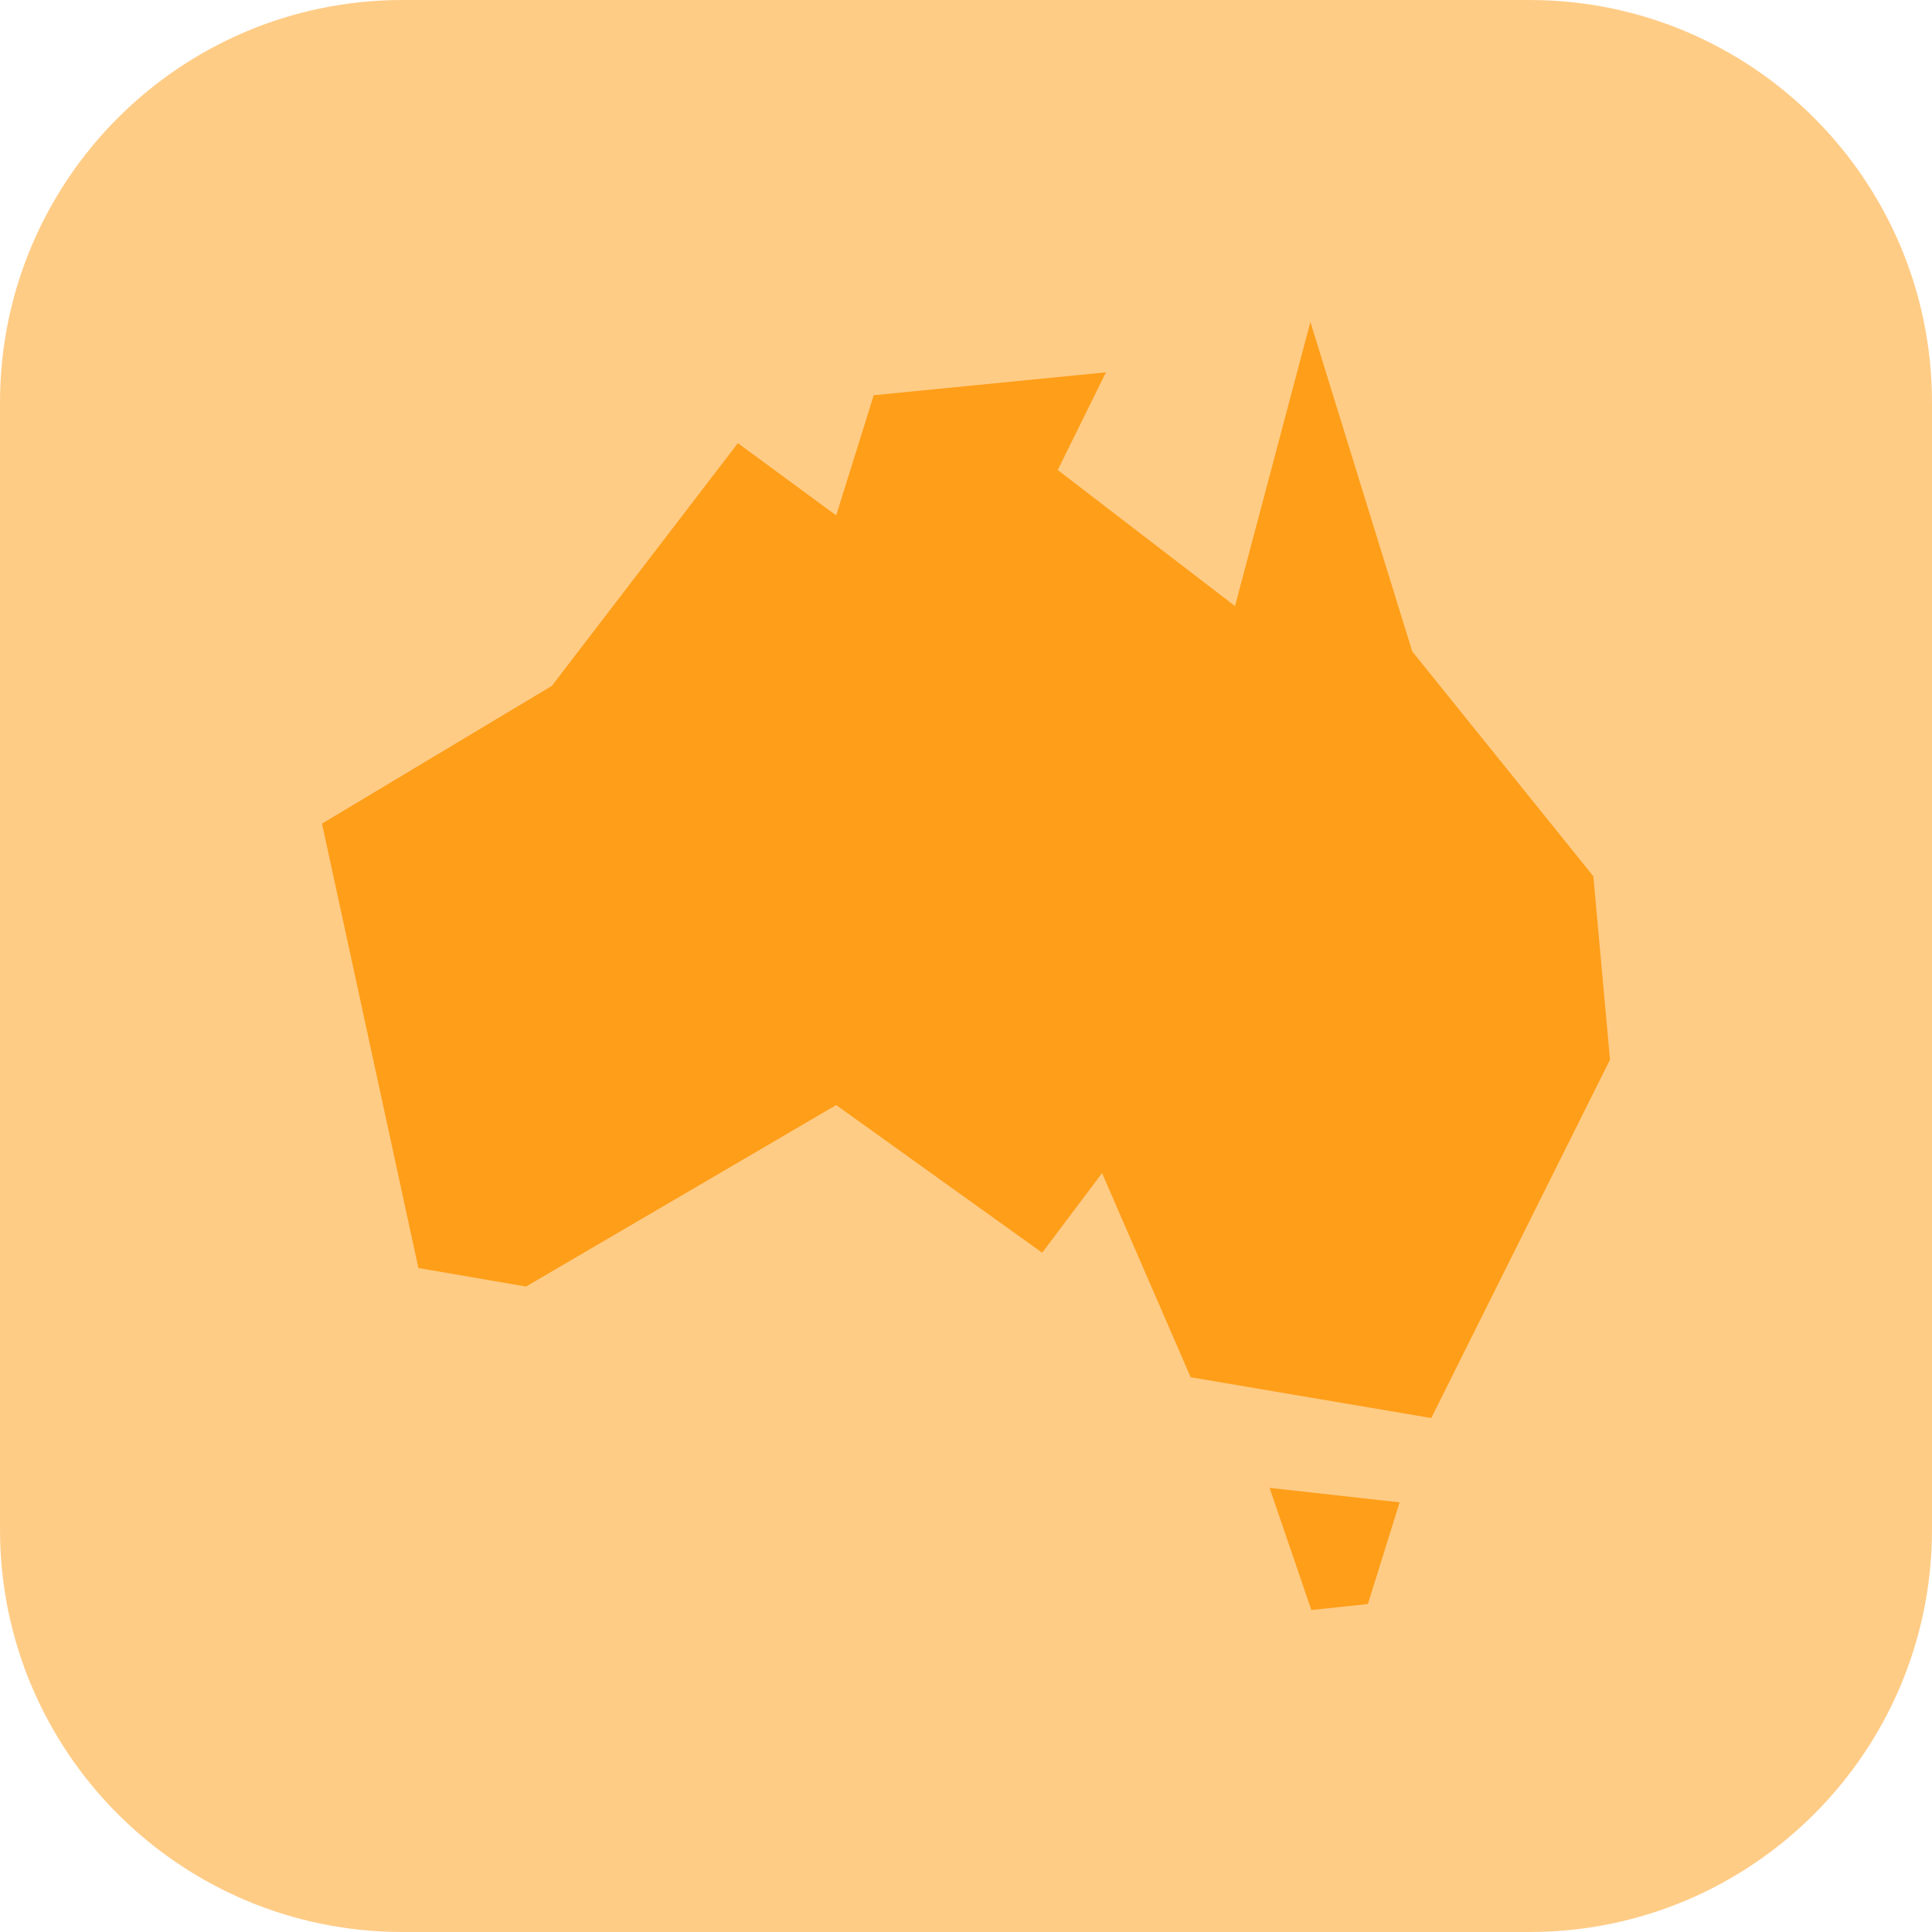
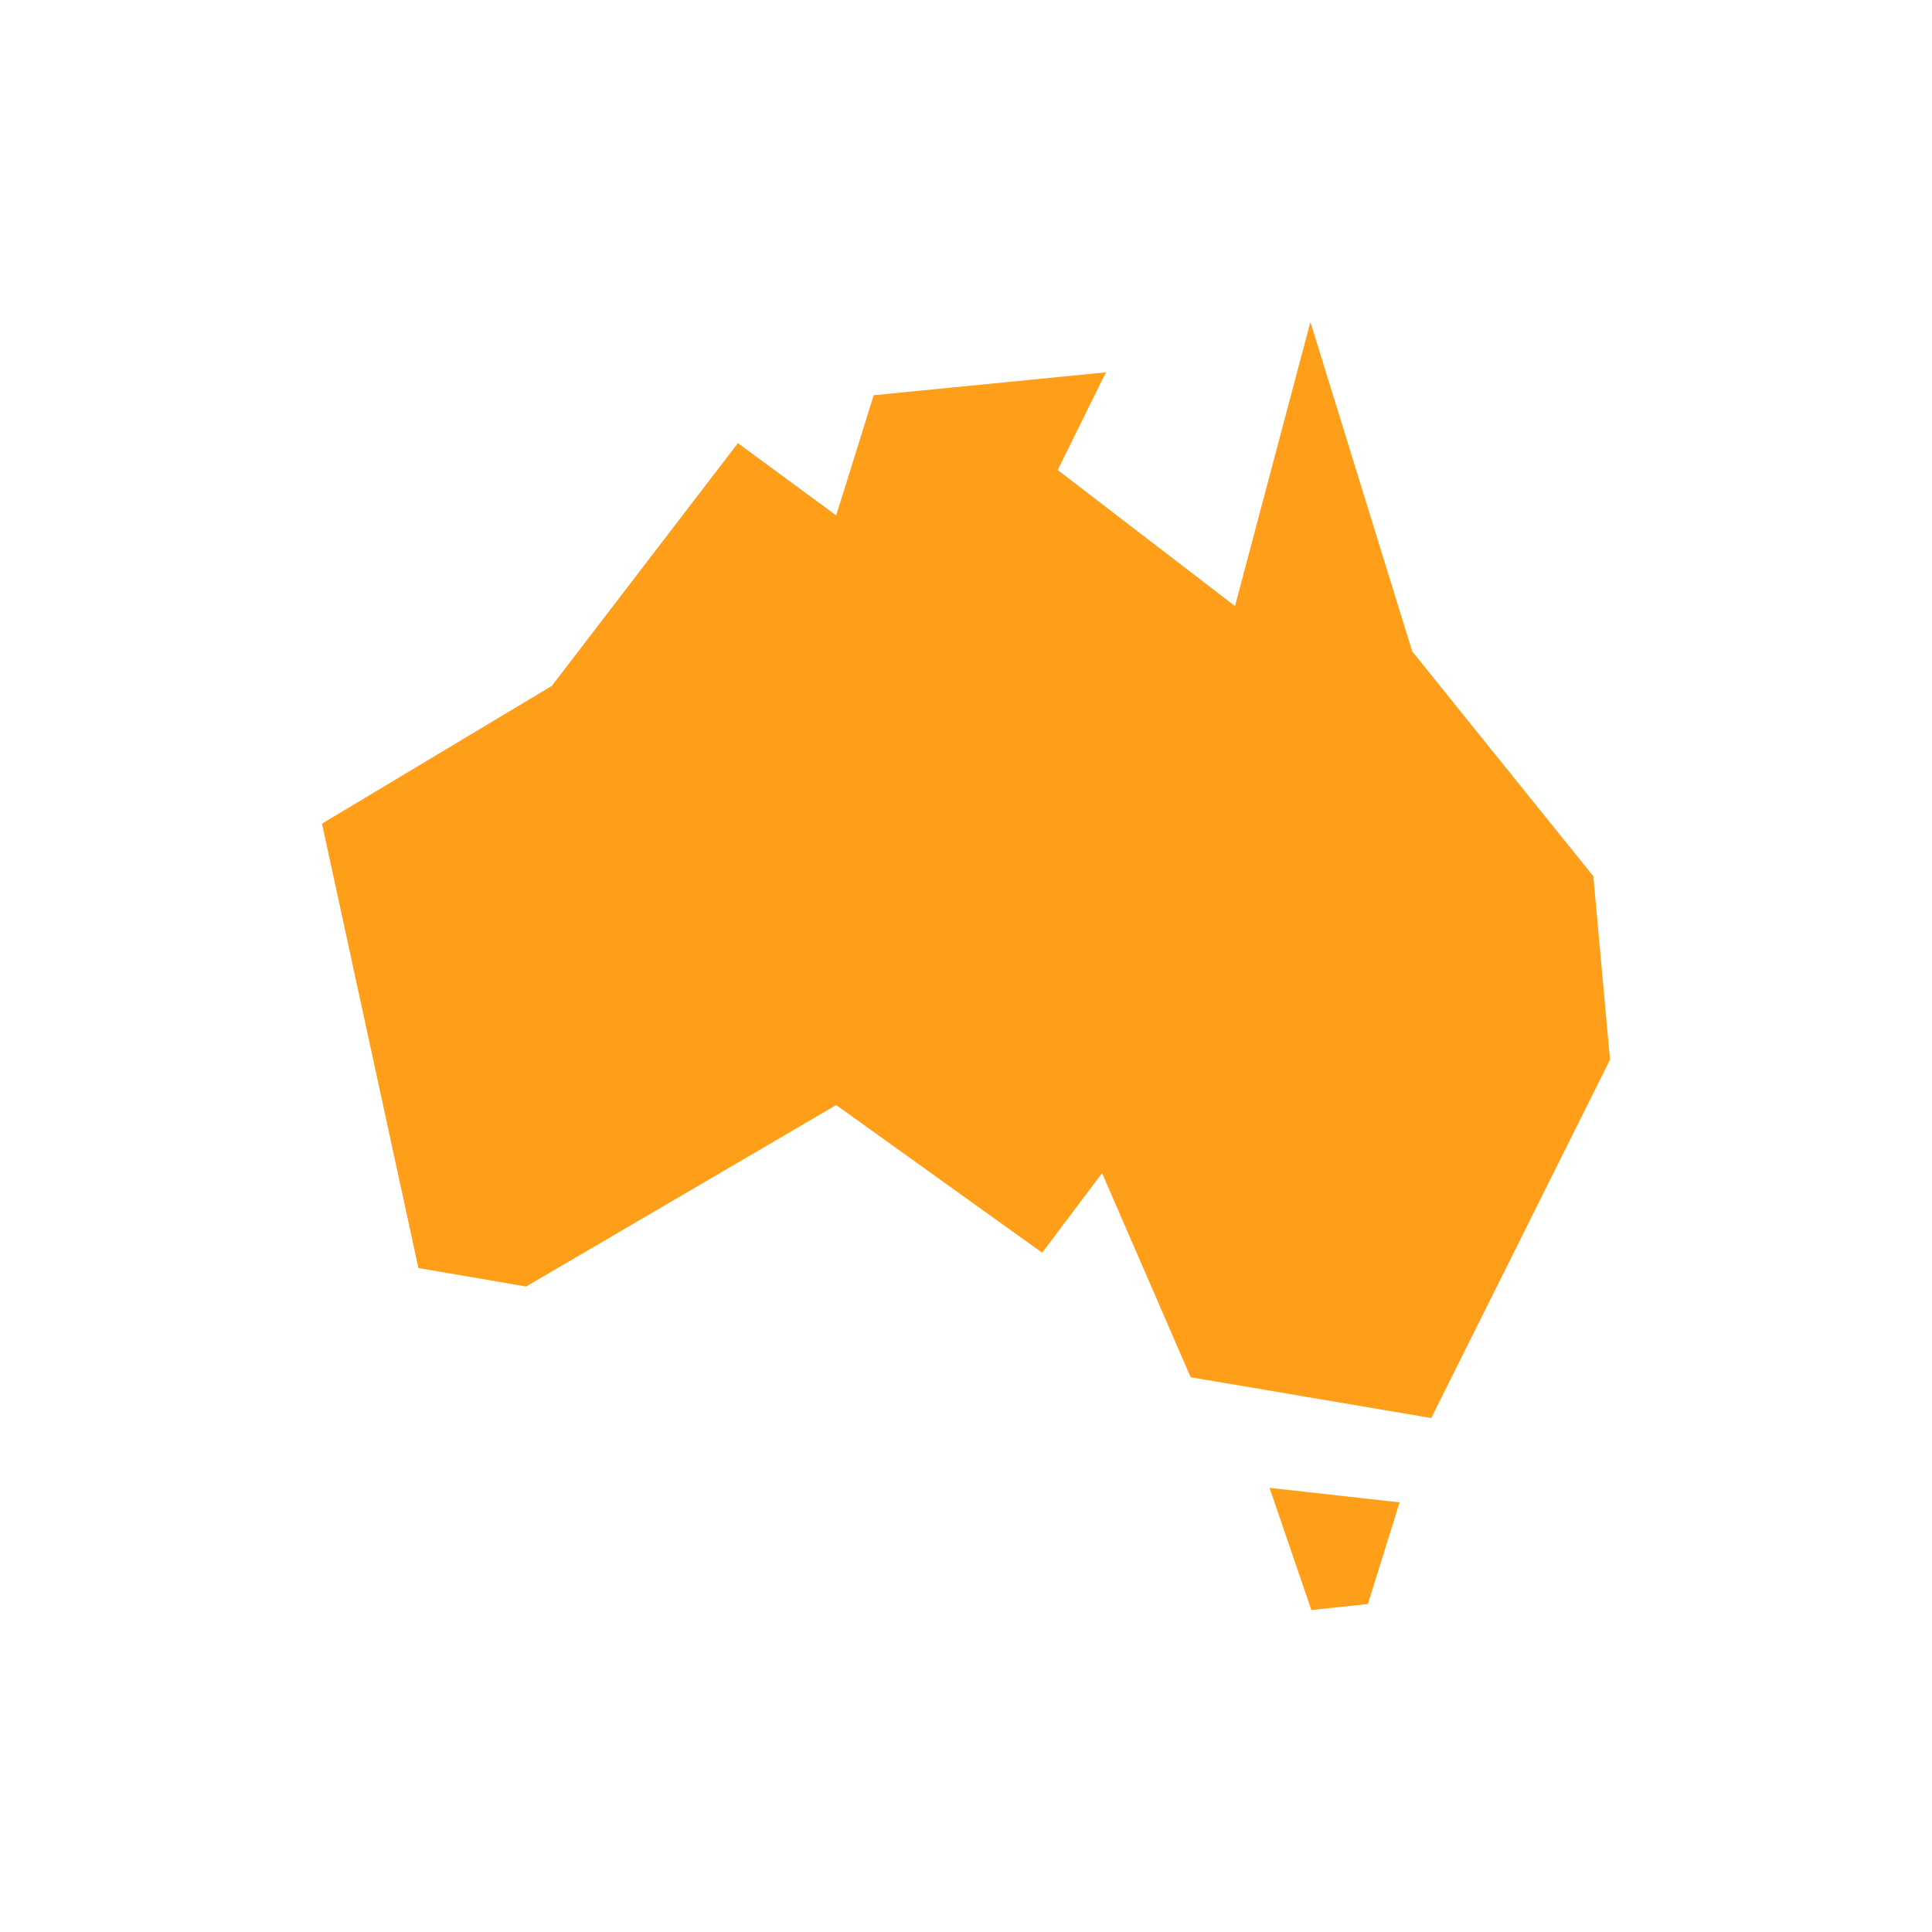
<svg xmlns="http://www.w3.org/2000/svg" width="42" height="42" viewBox="0 0 42 42" fill="none">
-   <path d="M0 8.75C0 3.918 3.918 0 8.75 0H33.25C38.083 0 42 3.918 42 8.75V33.25C42 38.083 38.083 42 33.25 42H8.75C3.918 42 0 38.083 0 33.25V8.75Z" fill="#FF9E18" fill-opacity="0.52" />
  <path d="M28.487 7L26.848 13.176L22.994 10.218L24.042 8.094L18.994 8.592L18.178 11.204L16.041 9.634L11.997 14.91L7 17.905L9.096 27.566L11.436 27.968L18.178 24.023L22.656 27.233L23.958 25.502L25.884 29.94L31.114 30.827L35 23.037L34.638 19.049L30.701 14.162L28.487 7H28.487ZM27.599 32.345L28.508 35L29.737 34.87L30.426 32.66L27.599 32.345H27.599Z" fill="#FF9E18" />
</svg>